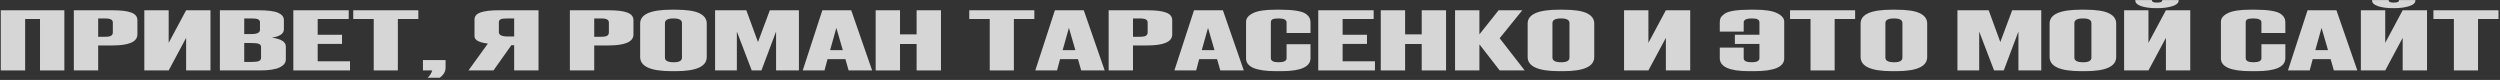
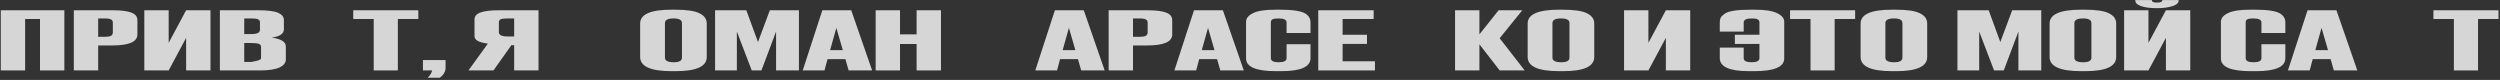
<svg xmlns="http://www.w3.org/2000/svg" width="1095" height="35" viewBox="0 0 1095 35" fill="none">
  <rect x="0" y="0" width="1095" height="35" fill="#333333" stroke="none" />
  <g opacity="0.8">
    <path d="M0.344 30.847V4.497H28.19V30.847H17.523V8.322H11.01V30.847H0.344Z" fill="white" />
    <path d="M49.231 19.903H43.001V30.847H32.335V4.497H49.231C53.07 4.497 55.839 4.84 57.538 5.524C59.3 6.185 60.181 7.295 60.181 8.853V15.087C60.181 18.298 56.531 19.903 49.231 19.903ZM43.001 8.074V16.114H45.739C47.249 16.114 48.224 15.96 48.665 15.653C49.168 15.323 49.42 14.839 49.42 14.201V9.88C49.42 9.29 49.168 8.842 48.665 8.535C48.162 8.228 47.186 8.074 45.739 8.074H43.001Z" fill="white" />
    <path d="M81.523 30.847V16.574L73.878 30.847H63.211V4.497H73.878V18.77L81.523 4.497H92.19V30.847H81.523Z" fill="white" />
-     <path d="M96.309 30.847V4.497H113.111C117.264 4.497 120.159 4.863 121.795 5.595C123.494 6.327 124.343 7.39 124.343 8.783V12.82C124.343 14.756 122.581 15.972 119.057 16.468C123.148 17.058 125.193 18.345 125.193 20.328V26.03C125.193 27.518 124.249 28.699 122.361 29.572C120.536 30.422 117.704 30.847 113.866 30.847H96.309ZM110.184 18.841H106.975V27.128H110.184C111.821 27.128 112.922 26.987 113.488 26.703C114.055 26.42 114.338 25.971 114.338 25.358V20.541C114.338 19.951 114.055 19.526 113.488 19.266C112.922 18.983 111.821 18.841 110.184 18.841ZM110.184 8.074H106.975V14.91H110.184C112.639 14.91 113.866 14.296 113.866 13.068V9.739C113.866 9.149 113.583 8.724 113.016 8.464C112.513 8.204 111.569 8.074 110.184 8.074Z" fill="white" />
-     <path d="M128.48 4.497H152.739V8.322H139.146V15.228H149.813V19.23H139.146V26.845H153.305V30.847H128.48V4.497Z" fill="white" />
+     <path d="M96.309 30.847V4.497H113.111C117.264 4.497 120.159 4.863 121.795 5.595C123.494 6.327 124.343 7.39 124.343 8.783V12.82C124.343 14.756 122.581 15.972 119.057 16.468C123.148 17.058 125.193 18.345 125.193 20.328V26.03C125.193 27.518 124.249 28.699 122.361 29.572C120.536 30.422 117.704 30.847 113.866 30.847H96.309ZM110.184 18.841H106.975V27.128H110.184C114.055 26.42 114.338 25.971 114.338 25.358V20.541C114.338 19.951 114.055 19.526 113.488 19.266C112.922 18.983 111.821 18.841 110.184 18.841ZM110.184 8.074H106.975V14.91H110.184C112.639 14.91 113.866 14.296 113.866 13.068V9.739C113.866 9.149 113.583 8.724 113.016 8.464C112.513 8.204 111.569 8.074 110.184 8.074Z" fill="white" />
    <path d="M154.72 4.497H183.227V8.322H174.26V30.847H163.688V8.322H154.72V4.497Z" fill="white" />
    <path d="M192.61 34.035H187.324C188.331 33.09 188.992 32.028 189.307 30.847H185.248V26.314H195.159V29.643C195.159 31.343 194.309 32.807 192.61 34.035Z" fill="white" />
    <path d="M225.203 19.797H223.976L216.141 30.847H205.191L213.687 19.089C209.785 18.617 207.834 17.554 207.834 15.901V8.57C207.834 7.106 208.715 6.067 210.477 5.453C212.239 4.816 214.945 4.497 218.595 4.497H235.869V30.847H225.203V19.797ZM225.203 15.972V8.074H222.371C220.798 8.074 219.759 8.204 219.256 8.464C218.752 8.724 218.501 9.16 218.501 9.774V14.095C218.501 15.347 219.791 15.972 222.371 15.972H225.203Z" fill="white" />
-     <path d="M266.502 19.903H260.272V30.847H249.606V4.497H266.502C270.341 4.497 273.109 4.84 274.809 5.524C276.571 6.185 277.452 7.295 277.452 8.853V15.087C277.452 18.298 273.802 19.903 266.502 19.903ZM260.272 8.074V16.114H263.009C264.52 16.114 265.495 15.96 265.936 15.653C266.439 15.323 266.691 14.839 266.691 14.201V9.88C266.691 9.29 266.439 8.842 265.936 8.535C265.432 8.228 264.457 8.074 263.009 8.074H260.272Z" fill="white" />
    <path d="M309.555 10.27V24.968C309.555 29.1 305.024 31.166 295.962 31.166H294.169C284.981 31.166 280.387 29.1 280.387 24.968V10.306C280.387 6.268 284.95 4.249 294.074 4.249H295.868C300.776 4.249 304.269 4.769 306.345 5.808C308.485 6.846 309.555 8.334 309.555 10.27ZM298.7 25.251V10.093C298.7 8.747 297.473 8.074 295.018 8.074C292.501 8.074 291.243 8.747 291.243 10.093V25.251C291.243 26.597 292.533 27.27 295.113 27.27C297.504 27.27 298.7 26.597 298.7 25.251Z" fill="white" />
    <path d="M313.21 30.847V4.497H326.897L331.995 18.416L337.186 4.497H349.929V30.847H339.924V13.812L333.505 30.847H329.257L322.744 13.812V30.847H313.21Z" fill="white" />
    <path d="M371.703 30.847L370.287 25.889H362.452L361.13 30.847H351.597L360.187 4.497H372.835L381.991 30.847H371.703ZM366.322 12.218L363.585 21.958H369.154L366.322 12.218Z" fill="white" />
    <path d="M394.206 19.266V30.847H383.54V4.497H394.206V15.051H401.475V4.497H412.141V30.847H401.475V19.266H394.206Z" fill="white" />
-     <path d="M424.534 4.497H453.041V8.322H444.073V30.847H433.501V8.322H424.534V4.497Z" fill="white" />
    <path d="M473.562 30.847L472.147 25.889H464.312L462.99 30.847H453.457L462.046 4.497H474.695L483.851 30.847H473.562ZM468.182 12.218L465.445 21.958H471.014L468.182 12.218Z" fill="white" />
    <path d="M502.485 19.903H496.255V30.847H485.589V4.497H502.485C506.324 4.497 509.093 4.84 510.792 5.524C512.554 6.185 513.435 7.295 513.435 8.853V15.087C513.435 18.298 509.785 19.903 502.485 19.903ZM496.255 8.074V16.114H498.993C500.503 16.114 501.478 15.96 501.919 15.653C502.422 15.323 502.674 14.839 502.674 14.201V9.88C502.674 9.29 502.422 8.842 501.919 8.535C501.415 8.228 500.44 8.074 498.993 8.074H496.255Z" fill="white" />
    <path d="M534.494 30.847L533.078 25.889H525.244L523.922 30.847H514.388L522.978 4.497H535.627L544.783 30.847H534.494ZM529.114 12.218L526.376 21.958H531.945L529.114 12.218Z" fill="white" />
    <path d="M563.522 25.499V19.372H574V25.464C574 29.265 569.752 31.166 561.257 31.166H558.897C550.15 31.166 545.776 29.312 545.776 25.605V9.526C545.776 8.015 546.783 6.764 548.797 5.772C550.811 4.757 554.051 4.249 558.519 4.249H560.974C563.742 4.249 566.039 4.403 567.864 4.71C569.752 5.017 571.105 5.465 571.923 6.056C572.741 6.646 573.276 7.224 573.528 7.791C573.843 8.334 574 8.983 574 9.739V14.449H563.522V9.81C563.522 8.653 562.327 8.074 559.935 8.074C558.677 8.074 557.796 8.216 557.292 8.499C556.852 8.759 556.632 9.196 556.632 9.81V25.464C556.632 26.668 557.764 27.27 560.03 27.27C562.358 27.27 563.522 26.68 563.522 25.499Z" fill="white" />
    <path d="M577.401 4.497H601.66V8.322H588.067V15.228H598.734V19.23H588.067V26.845H602.226V30.847H577.401V4.497Z" fill="white" />
-     <path d="M615.441 19.266V30.847H604.774V4.497H615.441V15.051H622.709V4.497H633.375V30.847H622.709V19.266H615.441Z" fill="white" />
    <path d="M656.854 30.847L647.981 19.408V30.847H637.314V4.497H647.981V15.051L656.382 4.497H666.765L656.854 16.751L667.803 30.847H656.854Z" fill="white" />
    <path d="M698.282 10.27V24.968C698.282 29.1 693.751 31.166 684.689 31.166H682.896C673.708 31.166 669.114 29.1 669.114 24.968V10.306C669.114 6.268 673.677 4.249 682.801 4.249H684.595C689.503 4.249 692.996 4.769 695.073 5.808C697.212 6.846 698.282 8.334 698.282 10.27ZM687.427 25.251V10.093C687.427 8.747 686.2 8.074 683.745 8.074C681.228 8.074 679.97 8.747 679.97 10.093V25.251C679.97 26.597 681.26 27.27 683.84 27.27C686.231 27.27 687.427 26.597 687.427 25.251Z" fill="white" />
    <path d="M729.648 30.847V16.574L722.002 30.847H711.336V4.497H722.002V18.77L729.648 4.497H740.314V30.847H729.648Z" fill="white" />
    <path d="M781.488 9.526V25.605C781.488 29.312 777.115 31.166 768.368 31.166H766.008C757.512 31.166 753.265 29.265 753.265 25.464V20.86H763.742V25.499C763.742 26.68 764.906 27.27 767.235 27.27C769.5 27.27 770.633 26.668 770.633 25.464V19.23H759.872V15.228H770.633V9.81C770.633 9.196 770.381 8.759 769.878 8.499C769.437 8.216 768.588 8.074 767.329 8.074C764.938 8.074 763.742 8.653 763.742 9.81V13.847H753.265V9.739C753.265 8.983 753.39 8.334 753.642 7.791C753.957 7.224 754.523 6.646 755.341 6.056C756.159 5.465 757.481 5.017 759.306 4.71C761.194 4.403 763.522 4.249 766.291 4.249H768.745C773.15 4.249 776.359 4.757 778.373 5.772C780.45 6.764 781.488 8.015 781.488 9.526Z" fill="white" />
    <path d="M784.04 4.497H812.547V8.322H803.579V30.847H793.007V8.322H784.04V4.497Z" fill="white" />
    <path d="M844.112 10.27V24.968C844.112 29.1 839.581 31.166 830.52 31.166H828.726C819.539 31.166 814.945 29.1 814.945 24.968V10.306C814.945 6.268 819.507 4.249 828.632 4.249H830.425C835.334 4.249 838.826 4.769 840.903 5.808C843.042 6.846 844.112 8.334 844.112 10.27ZM833.257 25.251V10.093C833.257 8.747 832.03 8.074 829.576 8.074C827.059 8.074 825.8 8.747 825.8 10.093V25.251C825.8 26.597 827.09 27.27 829.67 27.27C832.061 27.27 833.257 26.597 833.257 25.251Z" fill="white" />
    <path d="M857.355 30.847V4.497H871.042L876.139 18.416L881.33 4.497H894.074V30.847H884.068V13.812L877.649 30.847H873.401L866.888 13.812V30.847H857.355Z" fill="white" />
    <path d="M926.891 10.27V24.968C926.891 29.1 922.36 31.166 913.298 31.166H911.505C902.317 31.166 897.723 29.1 897.723 24.968V10.306C897.723 6.268 902.286 4.249 911.41 4.249H913.204C918.112 4.249 921.605 4.769 923.681 5.808C925.821 6.846 926.891 8.334 926.891 10.27ZM916.036 25.251V10.093C916.036 8.747 914.808 8.074 912.354 8.074C909.837 8.074 908.578 8.747 908.578 10.093V25.251C908.578 26.597 909.868 27.27 912.449 27.27C914.84 27.27 916.036 26.597 916.036 25.251Z" fill="white" />
    <path d="M948.67 30.847V16.574L941.024 30.847H930.357V4.497H941.024V18.77L948.67 4.497H959.336V30.847H948.67ZM944.894 3.576H944.611C941.842 3.576 939.577 3.281 937.815 2.691C936.116 2.101 935.266 1.286 935.266 0.247V0.035H942.534V0.176C942.534 0.814 943.258 1.133 944.705 1.133H944.8C946.31 1.133 947.065 0.814 947.065 0.176V0.035H954.239V0.247C954.239 1.286 953.327 2.101 951.502 2.691C949.677 3.281 947.474 3.576 944.894 3.576Z" fill="white" />
    <path d="M990.504 25.499V19.372H1000.98V25.464C1000.98 29.265 996.734 31.166 988.239 31.166H985.879C977.132 31.166 972.759 29.312 972.759 25.605V9.526C972.759 8.015 973.765 6.764 975.779 5.772C977.793 4.757 981.034 4.249 985.502 4.249H987.956C990.725 4.249 993.022 4.403 994.847 4.71C996.734 5.017 998.087 5.465 998.905 6.056C999.724 6.646 1000.26 7.224 1000.51 7.791C1000.82 8.334 1000.98 8.983 1000.98 9.739V14.449H990.504V9.81C990.504 8.653 989.309 8.074 986.918 8.074C985.659 8.074 984.778 8.216 984.274 8.499C983.834 8.759 983.614 9.196 983.614 9.81V25.464C983.614 26.668 984.746 27.27 987.012 27.27C989.34 27.27 990.504 26.68 990.504 25.499Z" fill="white" />
    <path d="M1022.22 30.847L1020.81 25.889H1012.97L1011.65 30.847H1002.12L1010.71 4.497H1023.36L1032.51 30.847H1022.22ZM1016.84 12.218L1014.11 21.958H1019.67L1016.84 12.218Z" fill="white" />
-     <path d="M1052.37 30.847V16.574L1044.73 30.847H1034.06V4.497H1044.73V18.77L1052.37 4.497H1063.04V30.847H1052.37ZM1048.6 3.576H1048.31C1045.55 3.576 1043.28 3.281 1041.52 2.691C1039.82 2.101 1038.97 1.286 1038.97 0.247V0.035H1046.24V0.176C1046.24 0.814 1046.96 1.133 1048.41 1.133H1048.5C1050.01 1.133 1050.77 0.814 1050.77 0.176V0.035H1057.94V0.247C1057.94 1.286 1057.03 2.101 1055.21 2.691C1053.38 3.281 1051.18 3.576 1048.6 3.576Z" fill="white" />
    <path d="M1065.84 4.497H1094.34V8.322H1085.38V30.847H1074.8V8.322H1065.84V4.497Z" fill="white" />
  </g>
</svg>